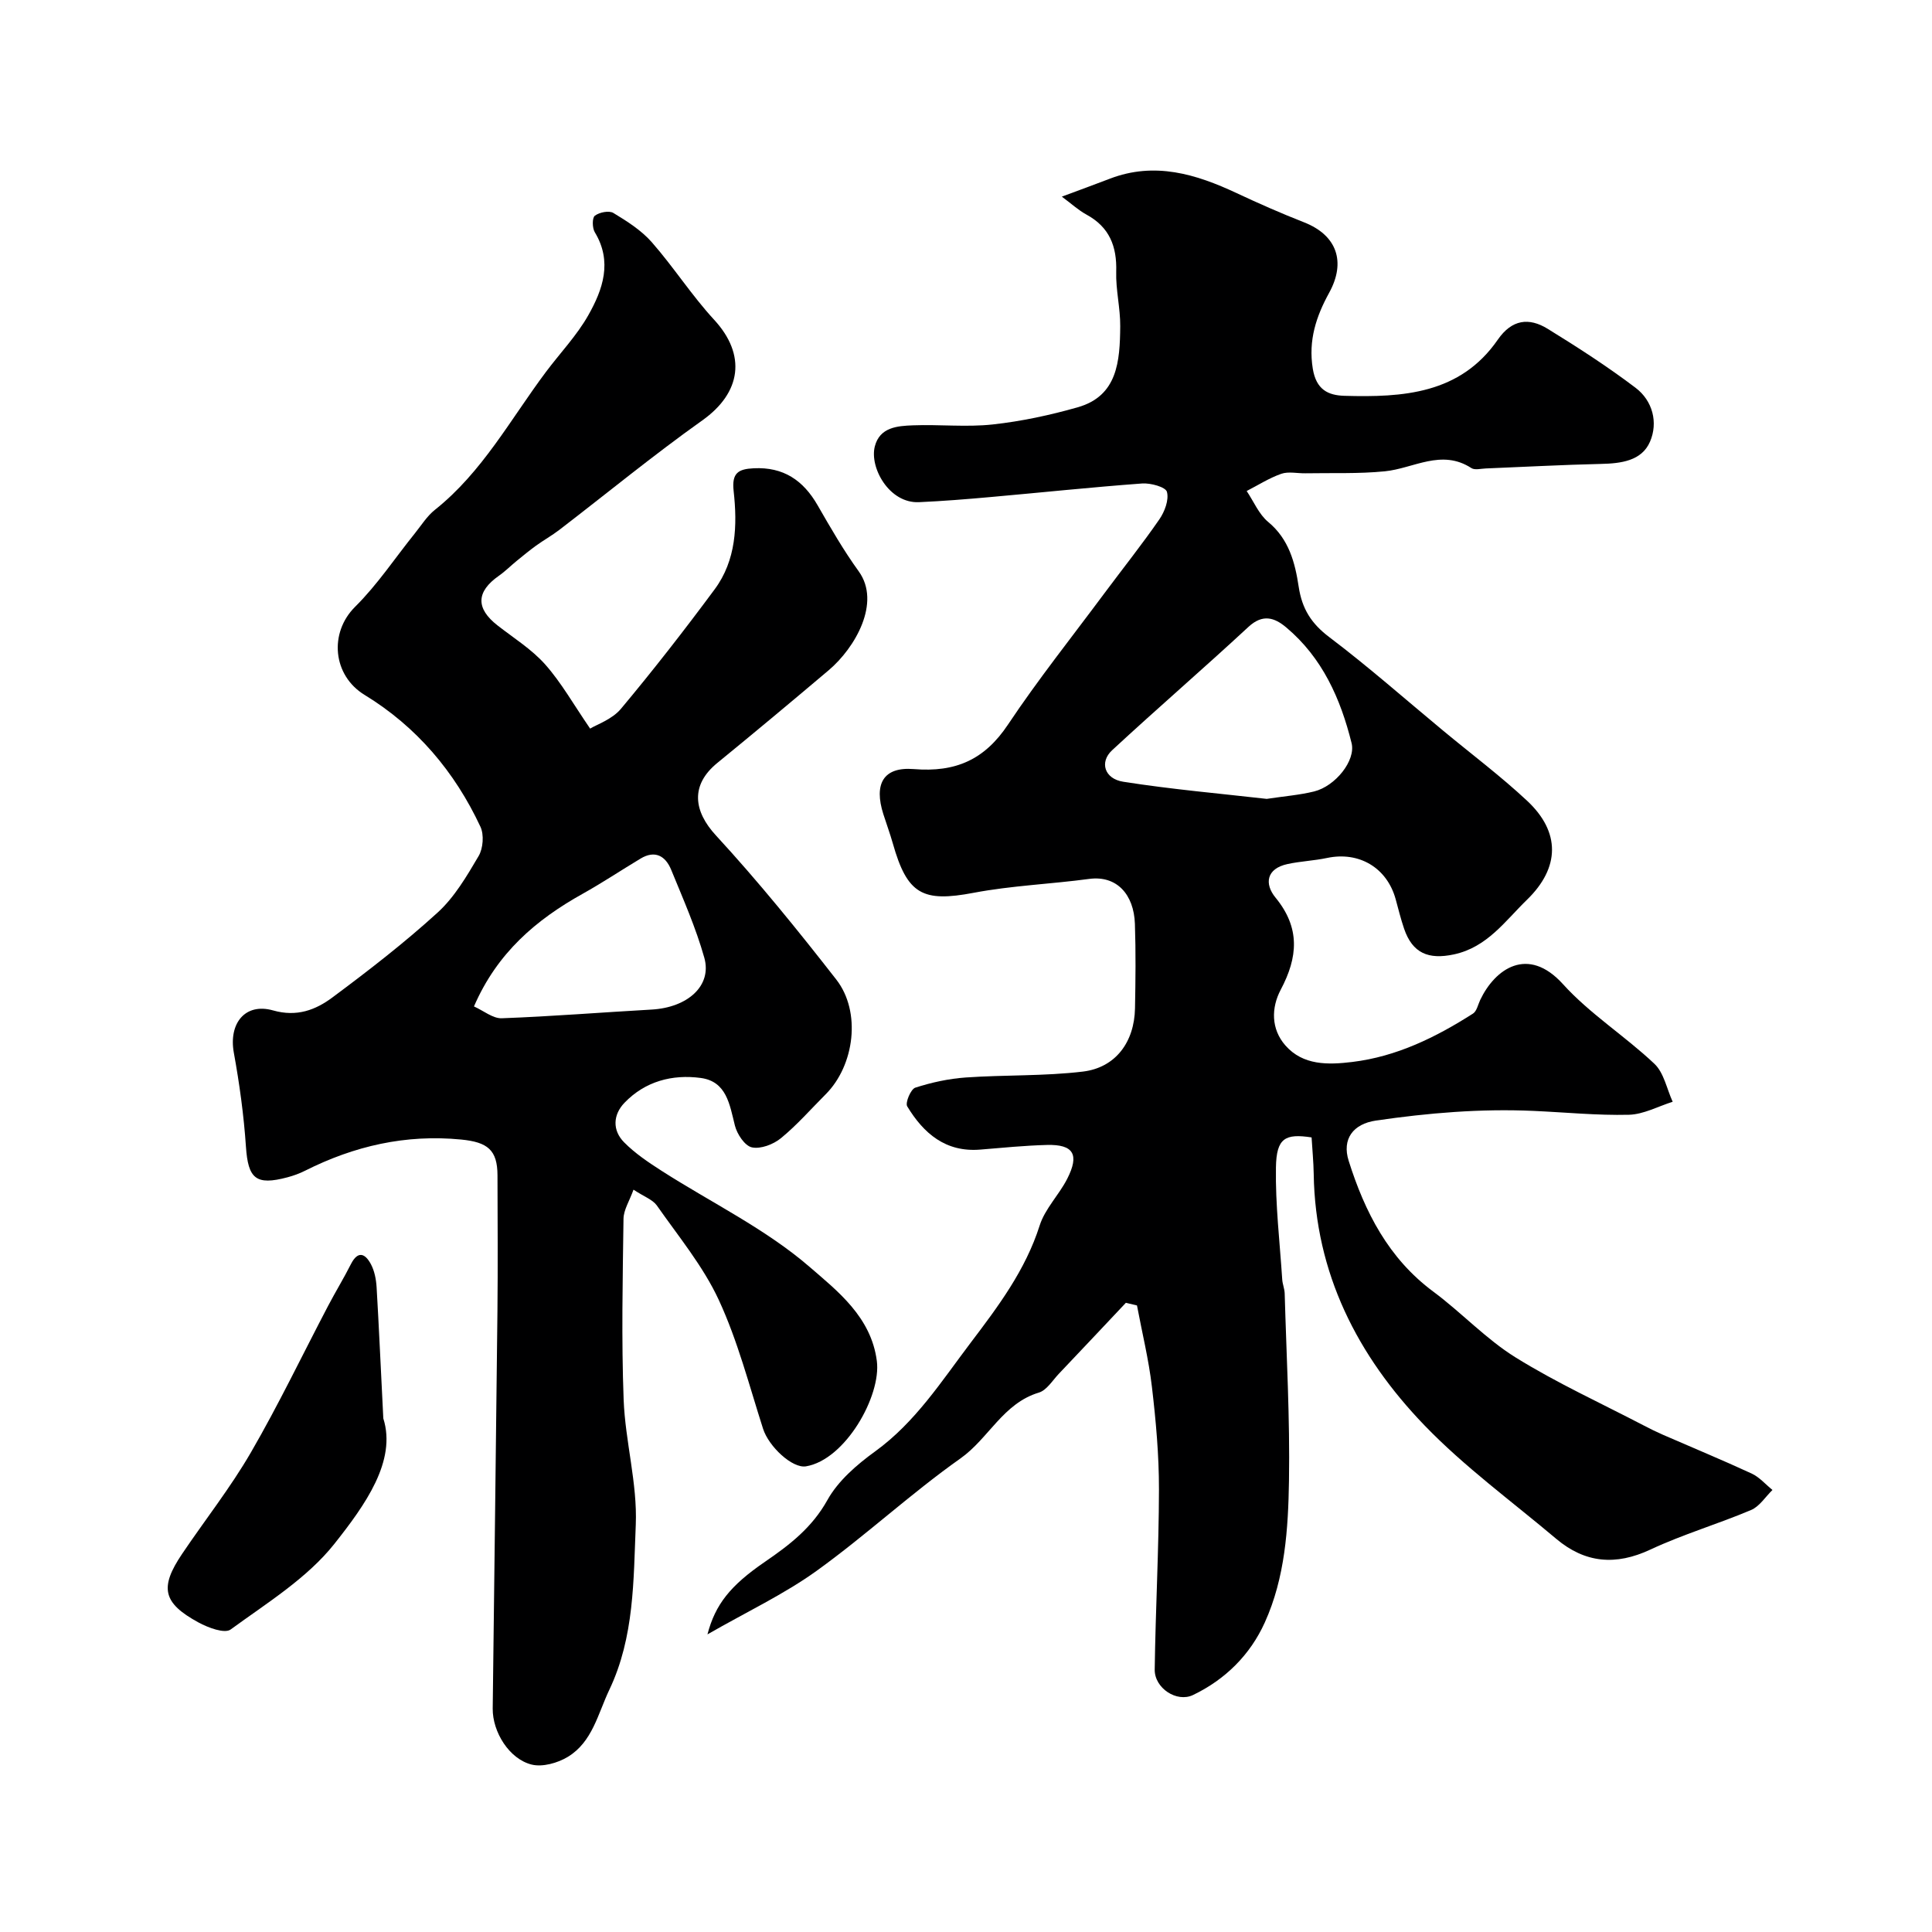
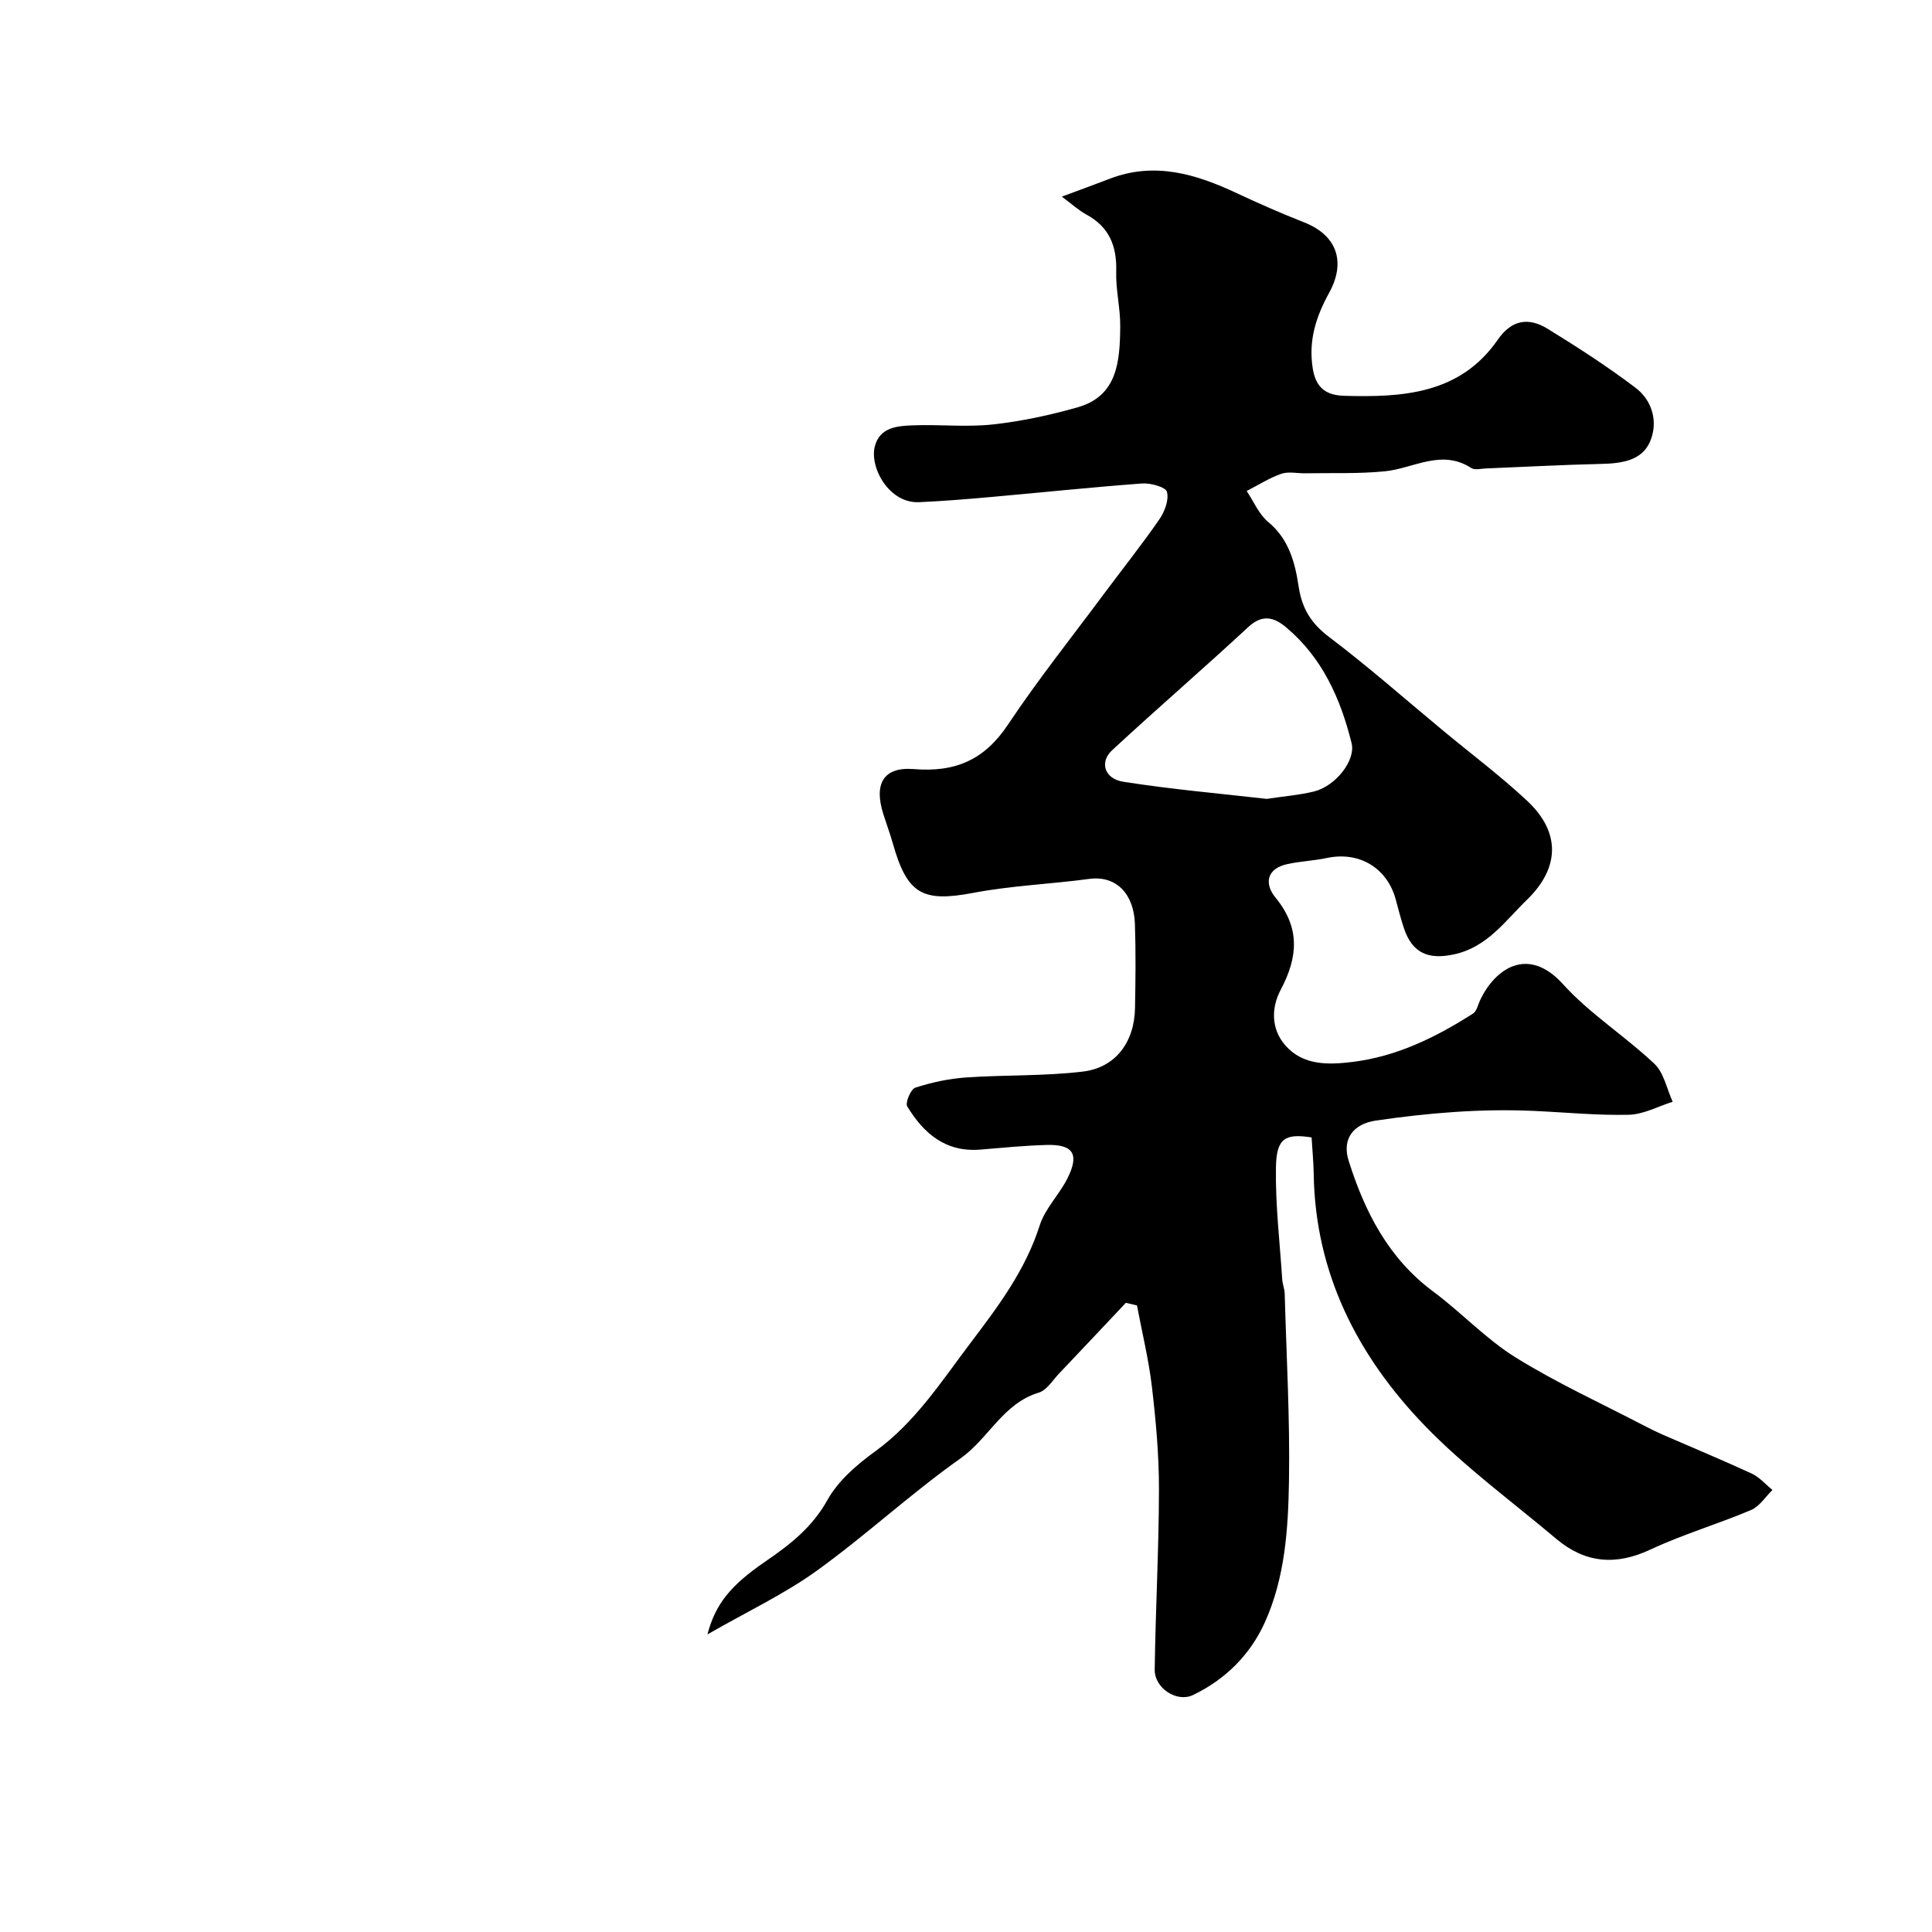
<svg xmlns="http://www.w3.org/2000/svg" enable-background="new 0 0 400 400" viewBox="0 0 400 400">
  <g fill="#000001">
    <path d="m271.55 235.49c-5.47-.84-7.28.13-7.38 6.2-.13 7.73.8 15.47 1.3 23.2.06.97.48 1.93.51 2.89.36 12.93 1.1 25.87.89 38.8-.16 9.94-.81 20.06-5 29.32-3.03 6.71-8.18 11.83-14.88 15.04-3.35 1.6-7.97-1.42-7.92-5.28.17-12.43.86-24.87.88-37.3.01-7.08-.63-14.2-1.46-21.24-.66-5.66-2.04-11.23-3.09-16.84-.77-.18-1.54-.37-2.3-.55-4.63 4.91-9.24 9.82-13.89 14.71-1.31 1.38-2.5 3.39-4.12 3.88-7.41 2.22-10.4 9.5-16.22 13.62-10.28 7.26-19.57 15.92-29.79 23.28-6.75 4.85-14.4 8.45-22.61 13.16 1.62-6.19 4.72-10.11 11.91-15.03 5.12-3.51 9.75-7.07 12.93-12.79 2.22-3.98 6.1-7.33 9.89-10.07 8.33-6.04 13.73-14.52 19.75-22.47 5.69-7.51 11.36-15.04 14.3-24.29 1.1-3.47 4-6.33 5.7-9.66 2.58-5.05 1.31-7.16-4.18-7.02-4.61.12-9.2.58-13.8.96-7.18.6-11.75-3.35-15.14-8.95-.45-.75.74-3.57 1.67-3.87 3.37-1.09 6.93-1.86 10.47-2.11 8.07-.56 16.22-.26 24.23-1.22 6.79-.82 10.66-6.13 10.79-13.1.11-5.83.18-11.67-.02-17.49-.21-6.08-3.75-10.06-9.46-9.3-7.95 1.07-16.04 1.38-23.9 2.87-10.58 2.01-13.77.37-16.77-10.25-.58-2.04-1.32-4.03-1.96-6.05-1.96-6.17-.06-9.82 6.3-9.31 8.69.71 14.66-1.94 19.51-9.21 6.25-9.37 13.29-18.2 20.01-27.25 3.78-5.08 7.73-10.03 11.33-15.24 1.1-1.59 2.02-4.03 1.57-5.7-.27-1-3.38-1.86-5.14-1.73-10.48.77-20.93 1.88-31.4 2.81-4.92.44-9.86.84-14.79 1.06-6.19.28-10.27-7.18-9.15-11.54 1.02-3.99 4.68-4.25 7.92-4.37 5.49-.21 11.05.41 16.48-.18 5.94-.65 11.87-1.92 17.62-3.56 8.24-2.35 8.73-9.51 8.79-16.78.03-3.76-.94-7.54-.83-11.29.16-5.25-1.4-9.23-6.16-11.82-1.68-.92-3.13-2.26-5.1-3.72 3.72-1.39 6.83-2.51 9.91-3.7 9.3-3.58 17.86-.98 26.32 2.99 4.57 2.14 9.2 4.18 13.9 6.02 6.82 2.67 8.75 8.18 5.21 14.61-2.66 4.84-4.34 9.82-3.38 15.71.71 4.33 3.15 5.51 6.56 5.61 12.09.34 23.95-.36 31.74-11.62 2.91-4.21 6.45-4.64 10.32-2.26 6.22 3.83 12.39 7.81 18.21 12.22 3.55 2.69 4.7 7.21 2.98 11.17-1.72 3.97-6.01 4.5-10.16 4.59-7.96.18-15.91.62-23.86.94-1 .04-2.25.38-2.96-.08-6.2-4.03-11.96.08-17.93.67-5.44.54-10.96.31-16.44.41-1.67.03-3.48-.41-4.97.1-2.5.87-4.8 2.35-7.18 3.57 1.46 2.16 2.52 4.8 4.45 6.4 4.32 3.57 5.57 8.46 6.32 13.42.69 4.56 2.6 7.61 6.32 10.42 8.11 6.13 15.75 12.88 23.58 19.37 5.81 4.82 11.87 9.37 17.38 14.51 6.96 6.49 6.82 13.87-.02 20.51-4.53 4.4-8.23 9.83-15.13 11.31-5.25 1.12-8.57-.23-10.31-5.33-.68-1.99-1.18-4.05-1.74-6.09-1.79-6.52-7.57-9.95-14.2-8.55-2.7.57-5.5.68-8.19 1.26-4.39.95-4.83 4.1-2.48 6.96 5.14 6.27 4.64 12.32 1.08 19.04-2 3.77-2.02 8.16.95 11.55 3.66 4.18 8.88 4.03 13.84 3.43 9.19-1.11 17.32-5.11 25.01-10.02.78-.5 1.03-1.85 1.49-2.82 3.06-6.43 9.86-11.31 17.14-3.27 5.57 6.16 12.85 10.74 18.93 16.49 1.97 1.86 2.56 5.2 3.78 7.86-3.02.95-6.02 2.61-9.06 2.69-6.58.16-13.18-.51-19.77-.8-10.94-.49-21.79.42-32.61 2-4.72.69-7.07 3.83-5.64 8.34 3.34 10.58 8.24 20.19 17.51 27.07 5.85 4.34 10.92 9.83 17.06 13.64 8.49 5.27 17.66 9.46 26.54 14.09 1.3.68 2.62 1.33 3.97 1.92 6.12 2.67 12.29 5.22 18.35 8.02 1.62.75 2.88 2.25 4.31 3.4-1.46 1.42-2.68 3.41-4.42 4.15-6.88 2.91-14.1 5.03-20.85 8.19-7.2 3.37-13.53 2.81-19.51-2.23-9.17-7.74-18.98-14.89-27.27-23.49-13.85-14.37-22.62-31.48-22.93-52.06-.04-2.5-.29-5-.44-7.55zm-9.29-70.09c3.7-.56 6.83-.8 9.82-1.54 4.39-1.09 8.65-6.39 7.75-10.01-2.28-9.19-6.05-17.67-13.53-23.95-2.44-2.05-4.87-2.84-7.82-.11-9.31 8.63-18.93 16.92-28.24 25.55-2.63 2.44-1.59 5.9 2.31 6.51 10.04 1.58 20.17 2.46 29.71 3.55z" />
-     <path d="m131.16 246.31c-.84 2.34-2.04 4.17-2.07 6.02-.17 12.49-.44 25.01.03 37.48.33 8.65 2.86 17.3 2.51 25.87-.48 11.48-.28 23.24-5.47 34.16-2.39 5.02-3.51 10.81-8.6 13.9-2.1 1.27-5.22 2.15-7.47 1.6-4.66-1.14-8.13-6.77-8.08-11.6.32-27.43.69-54.86.98-82.28.1-9.36.03-18.73.01-28.1-.01-5.29-2.05-6.89-7.52-7.43-11.48-1.12-22.14 1.33-32.33 6.46-1.15.58-2.4 1.03-3.64 1.36-6.54 1.74-8.14.28-8.59-6.33-.44-6.52-1.34-13.04-2.51-19.48-1.09-6.03 2.32-10.39 8.14-8.74 4.92 1.39 8.79-.1 12.26-2.68 7.49-5.57 14.91-11.31 21.8-17.59 3.5-3.19 6.04-7.55 8.48-11.69.94-1.59 1.15-4.42.38-6.07-5.32-11.39-13.22-20.73-23.99-27.3-6.6-4.03-7.4-12.85-1.95-18.25 4.62-4.58 8.28-10.13 12.39-15.23 1.33-1.66 2.5-3.55 4.14-4.85 9.8-7.8 15.64-18.74 22.95-28.51 2.94-3.93 6.41-7.55 8.8-11.78 3-5.31 5.03-11.07 1.34-17.16-.54-.89-.57-3 .01-3.43.94-.71 2.93-1.11 3.83-.57 2.84 1.72 5.79 3.59 7.95 6.05 4.53 5.16 8.27 11.03 12.92 16.07 6.69 7.26 5.64 15.08-2.46 20.83-10.12 7.19-19.73 15.09-29.59 22.66-1.54 1.18-3.26 2.14-4.84 3.28-1.38 1-2.69 2.09-4.01 3.16-1.24 1.01-2.38 2.17-3.69 3.08-4.7 3.3-4.79 6.74-.26 10.27 3.36 2.62 7.08 4.94 9.87 8.08 3.34 3.77 5.86 8.27 9.3 13.28 1.38-.85 4.55-1.91 6.37-4.09 6.72-8.03 13.16-16.31 19.4-24.73 4.48-6.04 4.73-13.27 3.94-20.38-.41-3.73.95-4.54 4.17-4.7 6.14-.3 10.24 2.49 13.21 7.65 2.68 4.66 5.38 9.35 8.52 13.69 4.67 6.47-.75 15.84-6.2 20.46-7.64 6.46-15.33 12.88-23.08 19.21-5.63 4.6-4.91 9.99-.29 15 8.77 9.52 16.95 19.62 24.92 29.84 5.2 6.66 3.8 17.77-2.2 23.77-3.06 3.06-5.93 6.36-9.27 9.09-1.56 1.28-4.19 2.28-6 1.89-1.47-.32-3.08-2.75-3.52-4.53-1.09-4.35-1.71-9.12-7.07-9.84-5.88-.79-11.5.68-15.78 5.13-2.4 2.49-2.54 5.71-.09 8.19 2.27 2.3 5.05 4.16 7.79 5.92 10.29 6.59 21.55 12.02 30.68 19.93 5.7 4.94 12.68 10.31 13.86 19.42.94 7.23-6.52 20.46-14.67 21.82-2.81.47-7.7-4.07-8.89-7.79-2.87-8.96-5.23-18.17-9.16-26.65-3.25-7.02-8.37-13.19-12.85-19.6-.89-1.21-2.65-1.81-4.81-3.24zm-33.03-37.94c2 .9 3.91 2.51 5.75 2.45 10.35-.38 20.68-1.22 31.03-1.8 7.47-.42 12.54-4.94 10.91-10.73-1.75-6.22-4.4-12.2-6.86-18.21-1.16-2.83-3.31-4.14-6.34-2.32-4.01 2.41-7.91 5.01-11.99 7.29-9.61 5.36-17.69 12.2-22.5 23.32z" />
-     <path d="m79.36 293.66c2.79 8.82-3.77 17.94-10.1 25.94-5.66 7.15-13.98 12.27-21.51 17.77-1.24.91-4.68-.38-6.66-1.46-7.4-4.03-8.09-7.22-3.39-14.19 4.73-7.02 10.01-13.7 14.24-21 5.74-9.9 10.69-20.25 16.01-30.39 1.51-2.88 3.22-5.67 4.69-8.58 1.48-2.92 2.99-2.21 4.17.02.73 1.39 1.06 3.1 1.16 4.7.48 8.09.83 16.18 1.39 27.19z" />
  </g>
</svg>